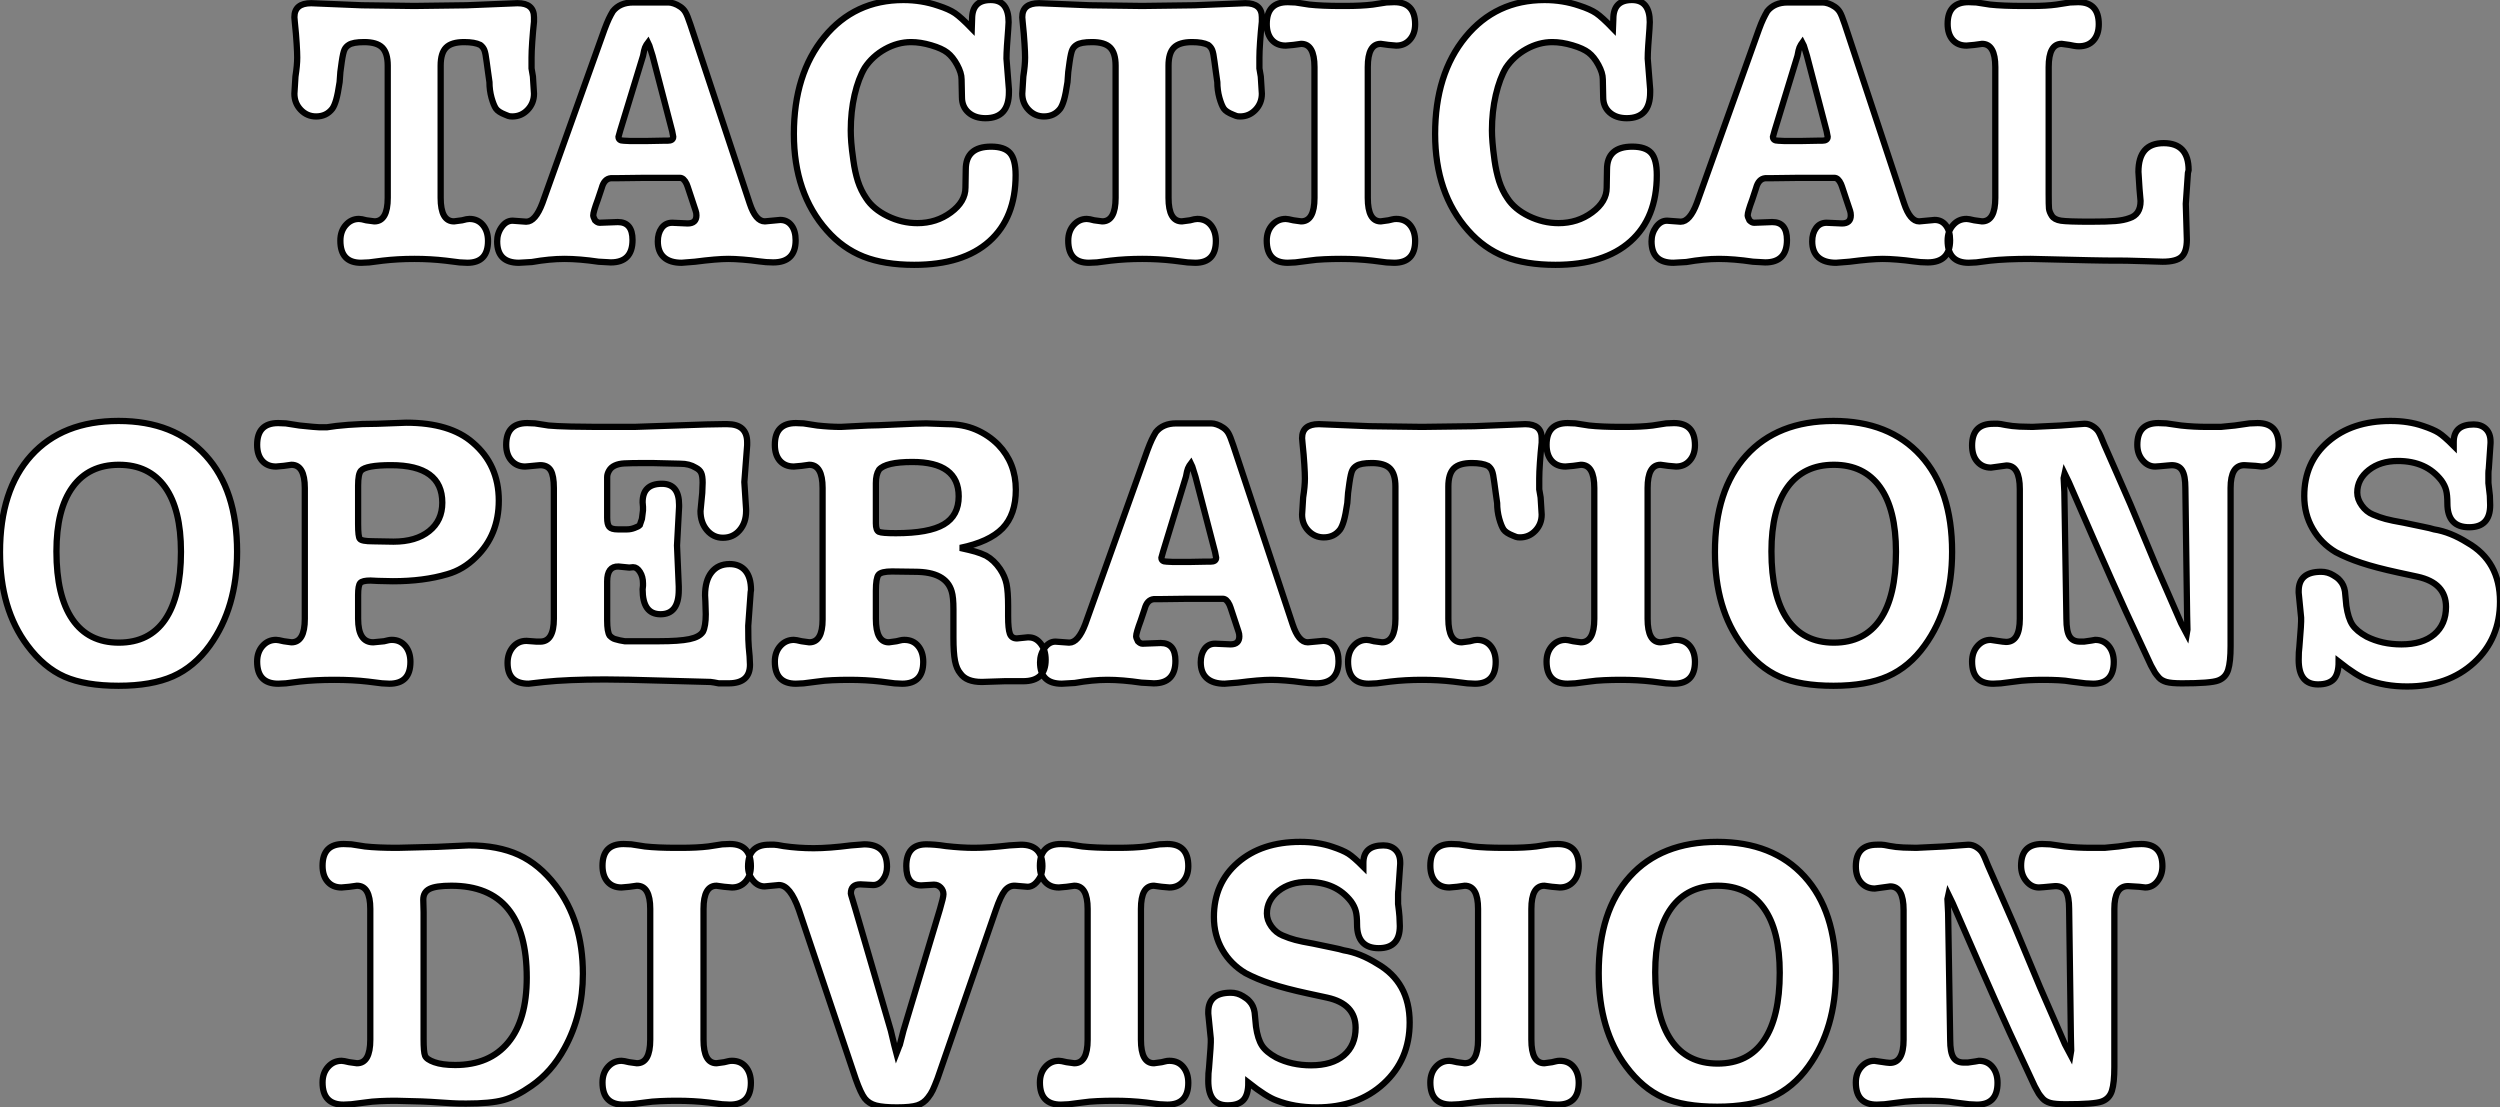
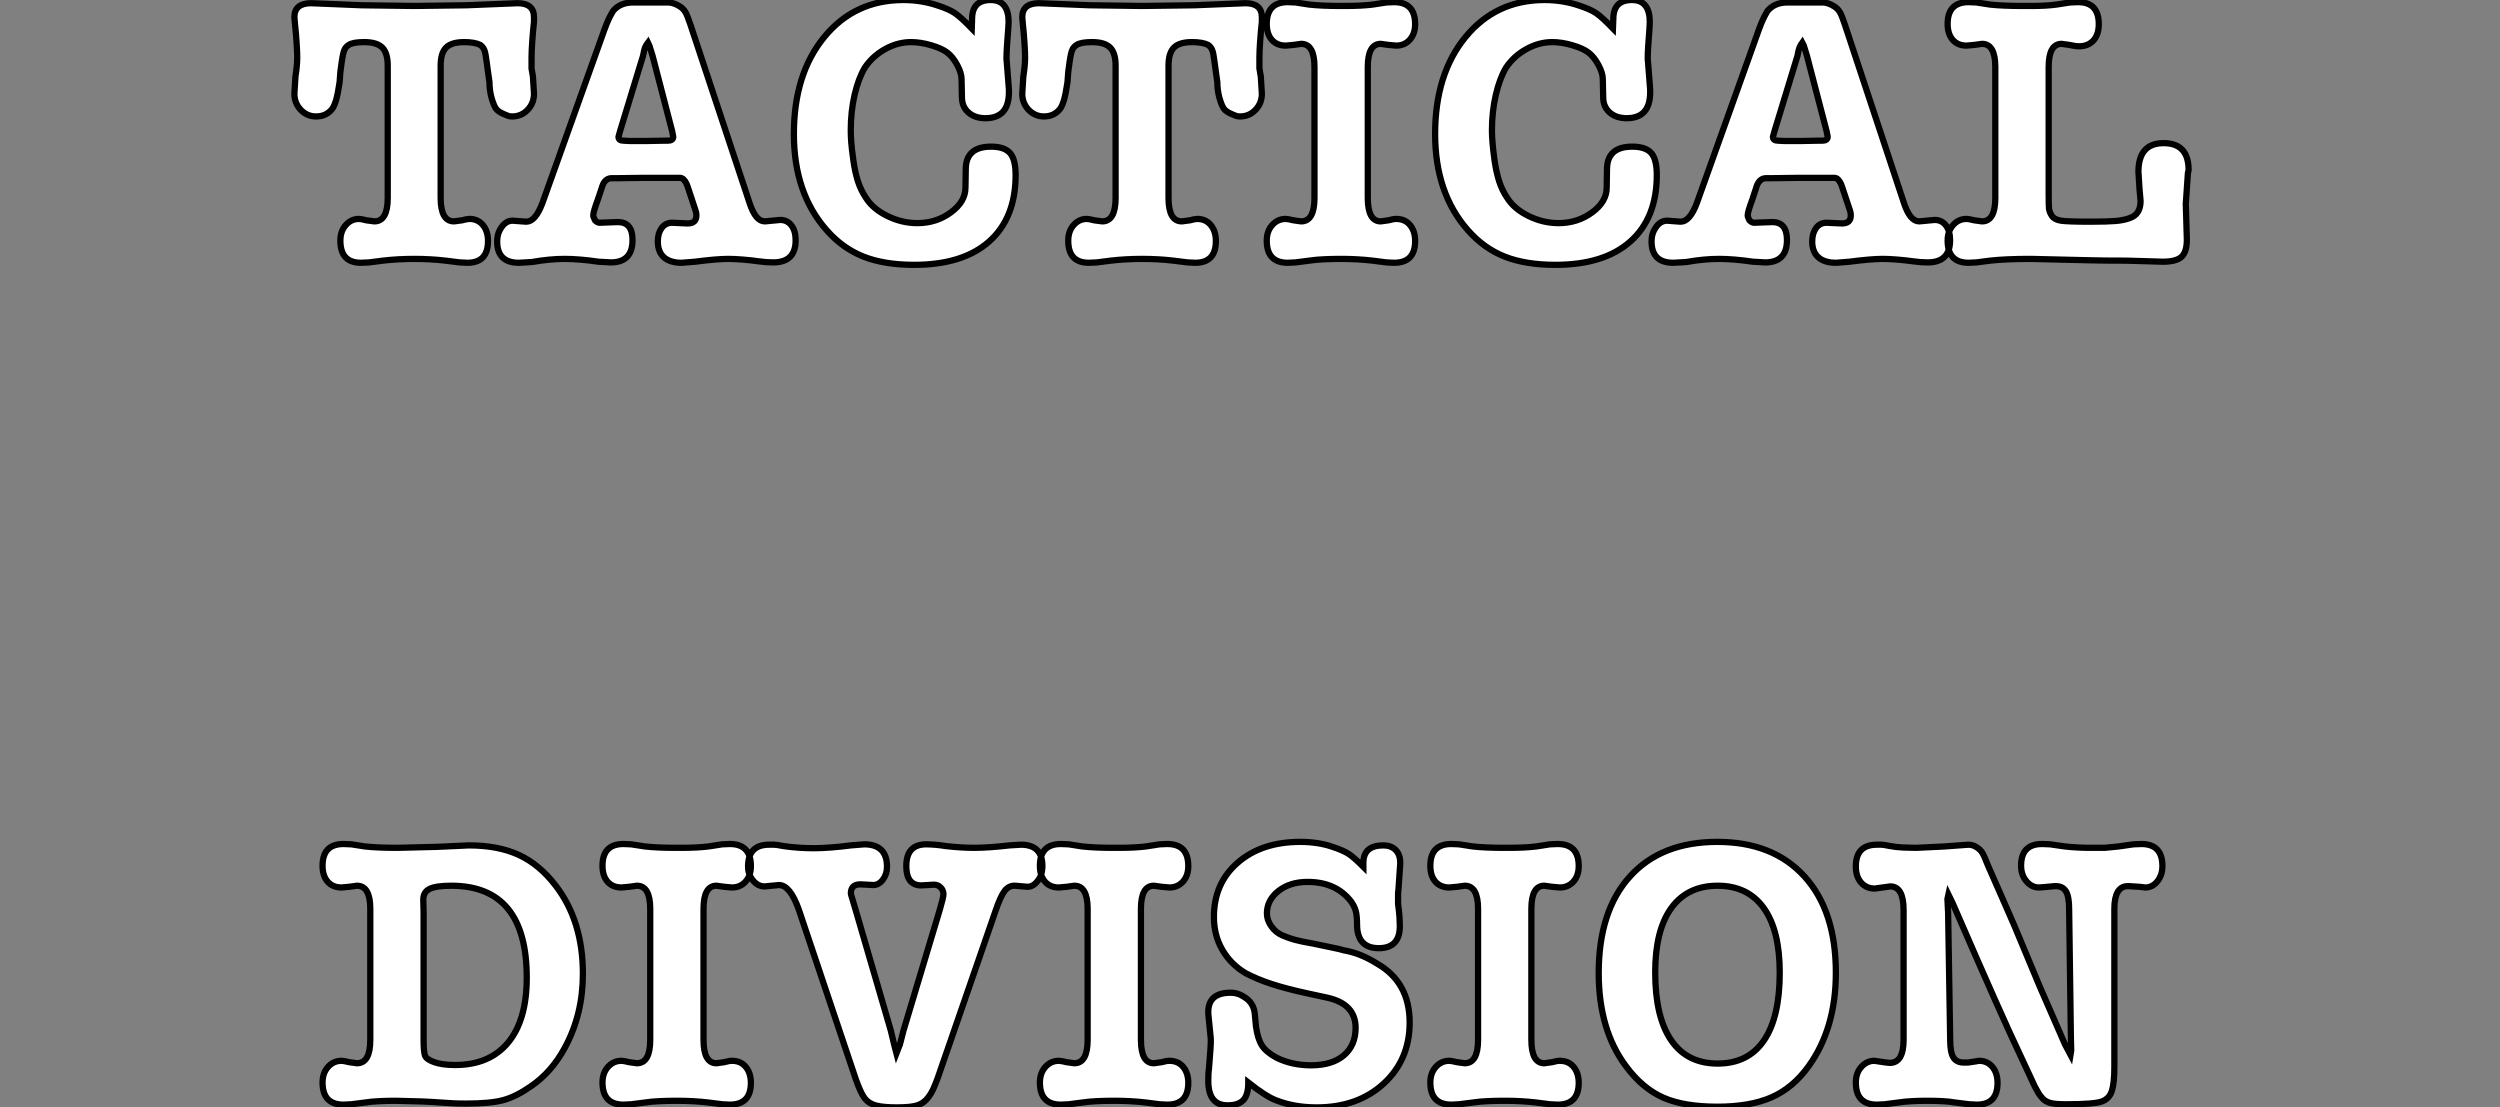
<svg xmlns="http://www.w3.org/2000/svg" viewBox="2.002 7.185 399.11 176.79">
  <rect x="2.002" y="7.185" width="399.11" height="176.79" fill="#808080" stroke="none" />
  <path d="M31.14-28.22L30.91-29.85L30.69-31.47Q30.52-32.87 30.32-33.35Q30.13-33.82 29.68-34.16L29.68-34.16Q28.78-34.61 27.10-34.61L27.10-34.61Q25.09-34.61 24.22-33.74Q23.35-32.87 23.35-30.86L23.35-30.86L23.35-9.74Q23.35-5.99 25.48-5.99L25.48-5.99L26.77-6.16Q27.55-6.38 27.94-6.38L27.94-6.38Q29.29-6.38 30.10-5.40Q30.91-4.42 30.91-2.86L30.91-2.86Q30.91 0.62 27.61 0.62L27.61 0.62L26.38 0.56L24.14 0.28Q21.73 0 19.15 0L19.15 0Q16.52 0 14.11 0.28L14.11 0.28L11.93 0.56L10.64 0.62Q7.34 0.62 7.34-2.91L7.34-2.91Q7.34-4.42 8.20-5.40Q9.07-6.38 10.30-6.38L10.30-6.38Q10.70-6.38 11.48-6.16L11.48-6.16L12.77-5.99Q14.90-5.99 14.90-9.74L14.90-9.74L14.90-30.86Q14.90-32.87 14.03-33.74Q13.16-34.61 11.14-34.61L11.14-34.61Q9.35-34.61 8.68-34.16L8.68-34.16Q8.23-33.88 8.01-33.43Q7.78-32.98 7.56-31.47L7.56-31.47L7.34-29.85L7.22-28.22Q6.94-26.32 6.66-25.37Q6.38-24.42 6.05-23.97L6.05-23.97Q5.10-22.74 3.47-22.74L3.47-22.74Q2.02-22.74 1.01-23.80Q0-24.86 0-26.38L0-26.38L0.17-29.12Q0.45-30.91 0.45-32.14L0.45-32.14Q0.45-32.93 0.36-34.36Q0.28-35.78 0.06-37.86L0.06-37.86L0-38.58Q0-40.82 2.69-40.82L2.69-40.82L10.75-40.49L19.15-40.38L27.50-40.49L35.62-40.82Q38.25-40.82 38.25-38.58L38.25-38.58L38.25-37.86Q38.08-36.29 37.97-34.69Q37.86-33.10 37.86-32.14L37.86-32.14Q37.86-31.25 37.86-30.41L37.86-30.41Q38.02-29.51 38.08-29.12L38.08-29.12L38.25-26.38Q38.25-24.86 37.24-23.80Q36.23-22.74 34.78-22.74L34.78-22.74Q34.38-22.74 34.16-22.82Q33.94-22.90 33.66-23.02L33.66-23.02Q32.54-23.46 32.17-24.00Q31.81-24.53 31.47-25.73Q31.14-26.94 31.14-28.22L31.14-28.22ZM56-12.94L51.30-12.88L50.51-12.88Q49.45-12.77 49.06-11.31L49.06-11.31L48.44-9.46Q47.71-7.50 47.71-6.94L47.71-6.94Q47.71-6.72 47.99-6.16L47.99-6.16Q48.38-5.77 48.72-5.77L48.72-5.77L51.63-5.88Q53.98-5.88 53.98-3.02L53.98-3.02Q53.98 0.56 50.51 0.56L50.51 0.56L48.55 0.45Q45.47 0 43.12 0L43.12 0Q40.77 0 37.91 0.50L37.91 0.50L35.84 0.62Q32.37 0.62 32.37-2.80L32.37-2.80Q32.37-4.09 33.10-5.10Q33.82-6.10 34.83-6.10L34.83-6.10L37.02-5.94Q38.47-5.94 39.59-8.90L39.59-8.90L49.50-36.62Q49.90-37.69 50.20-38.33Q50.51-38.98 50.85-39.54L50.85-39.54Q51.97-40.94 54.10-40.94L54.10-40.94L56.73-40.94L59.70-40.94Q60.09-40.94 60.59-40.77Q61.10-40.60 61.60-40.26Q62.10-39.93 62.41-39.42Q62.72-38.92 63.22-37.41L63.22-37.41L72.69-8.85Q73.64-5.99 75.10-5.99L75.10-5.99L77.56-6.22Q78.68-6.22 79.35-5.35Q80.02-4.48 80.02-2.97L80.02-2.97Q80.02 0.56 76.44 0.56L76.44 0.56Q75.32 0.56 74.14 0.39Q72.97 0.22 71.60 0.11Q70.22 0 69.27 0L69.27 0Q67.42 0 63.95 0.45L63.95 0.45L61.82 0.62Q59.98 0.62 59.00-0.25Q58.02-1.12 58.02-2.80L58.02-2.80Q58.02-4.09 58.63-4.93Q59.25-5.77 60.31-5.77L60.31-5.77L62.78-5.66Q64.18-5.66 64.18-6.94L64.18-6.94Q64.18-7.34 64.06-7.67Q63.95-8.01 63.45-9.52L63.45-9.52L62.78-11.54L62.61-11.98Q62.16-12.94 61.54-12.94L61.54-12.94L60.82-12.94L56-12.94ZM52.58-18.87L52.58-18.87L53.59-18.82L56.17-18.82L58.80-18.87L59.58-18.87Q60.48-18.87 60.48-19.49L60.48-19.49L60.31-20.38L57.18-32.42L56.95-33.15Q56.78-33.77 56.67-34.05Q56.56-34.33 56.45-34.55L56.45-34.55Q56.28-34.33 56.22-34.22L56.22-34.22Q55.94-33.77 55.83-33.26L55.83-33.26L55.66-32.42L52.02-20.50L51.74-19.49Q51.74-18.87 52.58-18.87ZM108.14-36.79L108.14-36.79L108.19-38.30Q108.19-41.33 111.16-41.33L111.16-41.33Q114.02-41.33 114.02-37.80L114.02-37.80L113.96-36.74Q113.85-35.28 113.76-34.02Q113.68-32.76 113.68-31.98L113.68-31.98L114.07-27.05L114.07-26.60Q114.07-22.46 110.32-22.46L110.32-22.46Q108.64-22.46 107.60-23.38Q106.57-24.30 106.57-25.82L106.57-25.82L106.51-28.67Q106.51-29.68 105.81-30.97Q105.11-32.26 104.24-32.93Q103.38-33.60 101.67-34.10Q99.96-34.61 98.45-34.61L98.45-34.61Q96.32-34.61 94.30-33.49Q92.29-32.37 91.06-30.52L91.06-30.52Q90.05-28.84 89.43-26.18Q88.82-23.52 88.82-20.50L88.82-20.50Q88.82-19.66 88.90-18.59Q88.98-17.53 89.24-15.71Q89.49-13.89 89.96-12.40Q90.44-10.92 91.28-9.69L91.28-9.69Q92.40-7.95 94.70-6.83Q96.99-5.71 99.46-5.71L99.46-5.71Q102.48-5.71 104.80-7.42Q107.13-9.13 107.13-11.37L107.13-11.37L107.18-14.28Q107.18-17.92 111.22-17.92L111.22-17.92Q113.34-17.92 114.24-16.91Q115.14-15.90 115.14-13.38L115.14-13.38Q115.14-6.55 110.94-2.80Q106.74 0.95 98.95 0.95L98.95 0.95Q94.19 0.95 90.86-0.36Q87.53-1.68 85.01-4.54L85.01-4.54Q79.74-10.47 79.74-19.94L79.74-19.94Q79.74-29.51 84.59-35.42Q89.43-41.33 97.22-41.33L97.22-41.33Q100.13-41.33 102.76-40.43L102.76-40.43Q104.50-39.87 105.45-39.23Q106.40-38.58 108.14-36.79ZM147.34-28.22L147.11-29.85L146.89-31.47Q146.72-32.87 146.52-33.35Q146.33-33.82 145.88-34.16L145.88-34.16Q144.98-34.61 143.30-34.61L143.30-34.61Q141.29-34.61 140.42-33.74Q139.55-32.87 139.55-30.86L139.55-30.86L139.55-9.74Q139.55-5.99 141.68-5.99L141.68-5.99L142.97-6.16Q143.75-6.38 144.14-6.38L144.14-6.38Q145.49-6.38 146.30-5.40Q147.11-4.42 147.11-2.86L147.11-2.86Q147.11 0.62 143.81 0.62L143.81 0.62L142.58 0.56L140.34 0.28Q137.93 0 135.35 0L135.35 0Q132.72 0 130.31 0.28L130.31 0.28L128.13 0.56L126.84 0.62Q123.54 0.62 123.54-2.91L123.54-2.91Q123.54-4.42 124.40-5.40Q125.27-6.38 126.50-6.38L126.50-6.38Q126.90-6.38 127.68-6.16L127.68-6.16L128.97-5.99Q131.10-5.99 131.10-9.74L131.10-9.74L131.10-30.86Q131.10-32.87 130.23-33.74Q129.36-34.61 127.34-34.61L127.34-34.61Q125.55-34.61 124.88-34.16L124.88-34.16Q124.43-33.88 124.21-33.43Q123.98-32.98 123.76-31.47L123.76-31.47L123.54-29.85L123.42-28.22Q123.14-26.32 122.86-25.37Q122.58-24.42 122.25-23.97L122.25-23.97Q121.30-22.74 119.67-22.74L119.67-22.74Q118.22-22.74 117.21-23.80Q116.20-24.86 116.20-26.38L116.20-26.38L116.37-29.12Q116.65-30.91 116.65-32.14L116.65-32.14Q116.65-32.93 116.56-34.36Q116.48-35.78 116.26-37.86L116.26-37.86L116.20-38.58Q116.20-40.82 118.89-40.82L118.89-40.82L126.95-40.49L135.35-40.38L143.70-40.49L151.82-40.82Q154.45-40.82 154.45-38.58L154.45-38.58L154.45-37.86Q154.28-36.29 154.17-34.69Q154.06-33.10 154.06-32.14L154.06-32.14Q154.06-31.25 154.06-30.41L154.06-30.41Q154.22-29.51 154.28-29.12L154.28-29.12L154.45-26.38Q154.45-24.86 153.44-23.80Q152.43-22.74 150.98-22.74L150.98-22.74Q150.58-22.74 150.36-22.82Q150.14-22.90 149.86-23.02L149.86-23.02Q148.74-23.46 148.37-24.00Q148.01-24.53 147.67-25.73Q147.34-26.94 147.34-28.22L147.34-28.22ZM162.01 0.28L159.82 0.56L158.59 0.62Q155.23 0.62 155.23-2.91L155.23-2.91Q155.23-4.42 156.10-5.40Q156.97-6.38 158.26-6.38L158.26-6.38Q158.59-6.38 159.49-6.16L159.49-6.16L160.72-5.99Q162.85-5.99 162.85-9.74L162.85-9.74L162.85-30.63Q162.85-34.33 160.72-34.33L160.72-34.33L159.49-34.16L158.26-34.05Q156.86-34.05 156.04-34.97Q155.23-35.90 155.23-37.52L155.23-37.52Q155.23-40.99 158.59-40.99L158.59-40.99L159.82-40.94L162.01-40.60Q164.02-40.38 167.05-40.38L167.05-40.38L167.72-40.38Q170.35-40.38 172.14-40.60L172.14-40.60L174.33-40.94L175.56-40.99Q178.92-40.99 178.92-37.46L178.92-37.46Q178.92-35.95 178.08-35Q177.24-34.05 175.90-34.05L175.90-34.05L174.66-34.16L173.43-34.33Q171.36-34.33 171.36-30.63L171.36-30.63L171.36-9.74Q171.36-5.99 173.43-5.99L173.43-5.99L174.66-6.16Q174.94-6.22 175.25-6.30Q175.56-6.38 175.90-6.38L175.90-6.38Q177.30-6.38 178.11-5.40Q178.92-4.42 178.92-2.86L178.92-2.86Q178.92 0.62 175.56 0.62L175.56 0.62L174.33 0.56L172.14 0.28Q169.74 0 167.10 0L167.10 0Q165.70 0 164.42 0.06Q163.13 0.11 162.01 0.28L162.01 0.28ZM210.50-36.79L210.50-36.79L210.56-38.30Q210.56-41.33 213.53-41.33L213.53-41.33Q216.38-41.33 216.38-37.80L216.38-37.80L216.33-36.74Q216.22-35.28 216.13-34.02Q216.05-32.76 216.05-31.98L216.05-31.98L216.44-27.05L216.44-26.60Q216.44-22.46 212.69-22.46L212.69-22.46Q211.01-22.46 209.97-23.38Q208.94-24.30 208.94-25.82L208.94-25.82L208.88-28.67Q208.88-29.68 208.18-30.97Q207.48-32.26 206.61-32.93Q205.74-33.60 204.04-34.10Q202.33-34.61 200.82-34.61L200.82-34.61Q198.69-34.61 196.67-33.49Q194.66-32.37 193.42-30.52L193.42-30.52Q192.42-28.84 191.80-26.18Q191.18-23.52 191.18-20.50L191.18-20.50Q191.18-19.66 191.27-18.59Q191.35-17.53 191.60-15.71Q191.86-13.89 192.33-12.40Q192.81-10.92 193.65-9.69L193.65-9.69Q194.77-7.95 197.06-6.83Q199.36-5.71 201.82-5.71L201.82-5.71Q204.85-5.71 207.17-7.42Q209.50-9.13 209.50-11.37L209.50-11.37L209.55-14.28Q209.55-17.92 213.58-17.92L213.58-17.92Q215.71-17.92 216.61-16.91Q217.50-15.90 217.50-13.38L217.50-13.38Q217.50-6.55 213.30-2.80Q209.10 0.95 201.32 0.95L201.32 0.95Q196.56 0.95 193.23-0.36Q189.90-1.68 187.38-4.54L187.38-4.54Q182.11-10.47 182.11-19.94L182.11-19.94Q182.11-29.51 186.96-35.42Q191.80-41.33 199.58-41.33L199.58-41.33Q202.50-41.33 205.13-40.43L205.13-40.43Q206.86-39.87 207.82-39.23Q208.77-38.58 210.50-36.79ZM240.30-12.94L235.59-12.88L234.81-12.88Q233.74-12.77 233.35-11.31L233.35-11.31L232.74-9.46Q232.01-7.50 232.01-6.94L232.01-6.94Q232.01-6.72 232.29-6.16L232.29-6.16Q232.68-5.77 233.02-5.77L233.02-5.77L235.93-5.88Q238.28-5.88 238.28-3.02L238.28-3.02Q238.28 0.56 234.81 0.56L234.81 0.56L232.85 0.45Q229.77 0 227.42 0L227.42 0Q225.06 0 222.21 0.50L222.21 0.50L220.14 0.62Q216.66 0.62 216.66-2.80L216.66-2.80Q216.66-4.09 217.39-5.10Q218.12-6.10 219.13-6.10L219.13-6.10L221.31-5.94Q222.77-5.94 223.89-8.90L223.89-8.90L233.80-36.62Q234.19-37.69 234.50-38.33Q234.81-38.98 235.14-39.54L235.14-39.54Q236.26-40.94 238.39-40.94L238.39-40.94L241.02-40.94L243.99-40.94Q244.38-40.94 244.89-40.77Q245.39-40.60 245.90-40.26Q246.40-39.93 246.71-39.42Q247.02-38.92 247.52-37.41L247.52-37.41L256.98-8.85Q257.94-5.99 259.39-5.99L259.39-5.99L261.86-6.22Q262.98-6.22 263.65-5.35Q264.32-4.48 264.32-2.97L264.32-2.97Q264.32 0.56 260.74 0.56L260.74 0.56Q259.62 0.56 258.44 0.39Q257.26 0.22 255.89 0.11Q254.52 0 253.57 0L253.57 0Q251.72 0 248.25 0.45L248.25 0.45L246.12 0.62Q244.27 0.62 243.29-0.25Q242.31-1.12 242.31-2.80L242.31-2.80Q242.31-4.09 242.93-4.93Q243.54-5.77 244.61-5.77L244.61-5.77L247.07-5.66Q248.47-5.66 248.47-6.94L248.47-6.94Q248.47-7.34 248.36-7.67Q248.25-8.01 247.74-9.52L247.74-9.52L247.07-11.54L246.90-11.98Q246.46-12.94 245.84-12.94L245.84-12.94L245.11-12.94L240.30-12.94ZM236.88-18.87L236.88-18.87L237.89-18.82L240.46-18.82L243.10-18.87L243.88-18.87Q244.78-18.87 244.78-19.49L244.78-19.49L244.61-20.38L241.47-32.42L241.25-33.15Q241.08-33.77 240.97-34.05Q240.86-34.33 240.74-34.55L240.74-34.55Q240.58-34.33 240.52-34.22L240.52-34.22Q240.24-33.77 240.13-33.26L240.13-33.26L239.96-32.42L236.32-20.50L236.04-19.49Q236.04-18.87 236.88-18.87ZM302.29-13.72L301.95-8.79L302.12-3.08Q302.12-1.12 301.28-0.34Q300.44 0.45 298.26 0.45L298.26 0.45Q297.53 0.45 295.34 0.36Q293.16 0.28 292.43 0.28L292.43 0.28Q288.79 0.28 286.55 0.22L286.55 0.22Q277.70 0 277.20 0L277.20 0Q273.22 0 270.70 0.28L270.70 0.28L268.52 0.56L267.29 0.62Q263.93 0.62 263.93-2.91L263.93-2.91Q263.93-4.42 264.80-5.40Q265.66-6.38 266.95-6.38L266.95-6.38Q267.29-6.38 268.18-6.16L268.18-6.16L269.42-5.99Q271.54-5.99 271.54-9.74L271.54-9.74L271.54-30.63Q271.54-34.33 269.42-34.33L269.42-34.33L268.18-34.16L266.95-34.05Q265.55-34.05 264.74-34.97Q263.93-35.90 263.93-37.52L263.93-37.52Q263.93-40.99 267.29-40.99L267.29-40.99L268.52-40.94L270.70-40.60Q272.72-40.38 276.02-40.38L276.02-40.38L276.75-40.38L277.37-40.38Q279.72-40.38 281.29-40.60L281.29-40.60L283.47-40.94L284.76-40.99Q288.06-40.99 288.06-37.46L288.06-37.46Q288.06-35.84 287.22-34.89Q286.38-33.94 284.87-33.94L284.87-33.94Q284.54-33.94 284.09-34.02Q283.64-34.10 283.36-34.16L283.36-34.16L282.13-34.33Q280.06-34.33 280.06-30.63L280.06-30.63L280.06-10.36Q280.06-8.57 280.11-8.04Q280.17-7.50 280.56-6.89Q280.95-6.27 282.02-6.10Q283.08-5.94 286.72-5.94L286.72-5.94Q289.41-5.94 290.72-6.05Q292.04-6.16 292.94-6.50L292.94-6.50Q294.73-7.06 294.73-9.24L294.73-9.24L294.56-11.20L294.39-13.89Q294.39-18.48 298.42-18.48L298.42-18.48Q302.40-18.48 302.40-14.17L302.40-14.17L302.29-13.72Z" fill="white" stroke="black" transform="translate(49 0) scale(1 1) translate(0 48.516)" />
-   <path d="M2.41-20.38L2.41-20.38Q2.41-30.30 7.39-35.81Q12.38-41.33 21.34-41.33L21.34-41.33Q30.24-41.33 35.25-35.81Q40.26-30.30 40.26-20.44L40.26-20.44Q40.26-11.54 35.90-5.49L35.90-5.49Q33.43-2.07 30.02-0.56Q26.60 0.95 21.34 0.95L21.34 0.95Q16.02 0.95 12.71-0.50Q9.41-1.96 6.78-5.49L6.78-5.49Q2.41-11.31 2.41-20.38ZM21.39-34.33L21.39-34.33Q16.58-34.33 14-30.77Q11.42-27.22 11.42-20.50L11.42-20.50Q11.42-13.38 13.97-9.66Q16.52-5.94 21.39-5.94L21.39-5.94Q26.26-5.94 28.78-9.63Q31.30-13.33 31.30-20.44L31.30-20.44Q31.30-27.22 28.76-30.77Q26.21-34.33 21.39-34.33ZM50.23 0.28L48.05 0.56L46.82 0.62Q43.46 0.62 43.46-2.91L43.46-2.91Q43.46-4.42 44.32-5.40Q45.19-6.38 46.48-6.38L46.48-6.38Q46.82-6.38 47.71-6.16L47.71-6.16L48.94-5.99Q51.07-5.99 51.07-9.74L51.07-9.74L51.07-30.63Q51.07-34.33 48.94-34.33L48.94-34.33L47.71-34.16L46.48-34.05Q45.08-34.05 44.27-34.97Q43.46-35.90 43.46-37.52L43.46-37.52Q43.46-40.99 46.82-40.99L46.82-40.99L48.05-40.94L50.23-40.60Q52.92-40.32 53.37-40.32Q53.82-40.32 54.60-40.32L54.60-40.32Q55.89-40.54 58.04-40.71Q60.20-40.88 62.66-40.88L62.66-40.88L67.26-41.05Q74.26-41.05 77.90-37.86L77.90-37.86Q82.04-34.33 82.04-28.62L82.04-28.62Q82.04-23.13 78.40-19.60L78.40-19.60Q76.38-17.58 73.81-16.86L73.81-16.86Q70.06-15.74 65.13-15.74L65.13-15.74L62.78-15.79L61.54-15.85Q60.26-15.85 59.92-15.46Q59.58-15.06 59.58-13.55L59.58-13.55L59.58-9.74Q59.58-5.99 61.99-5.99L61.99-5.99L63.73-6.16Q64.01-6.22 64.32-6.30Q64.62-6.38 64.96-6.38L64.96-6.38Q66.30-6.38 67.12-5.40Q67.93-4.42 67.93-2.86L67.93-2.86Q67.93 0.62 64.57 0.62L64.57 0.62L63.39 0.56L61.15 0.28Q58.74 0 55.78 0L55.78 0Q52.75 0 50.23 0.28L50.23 0.28ZM59.86-22.51L59.86-22.51Q60.14-22.12 61.94-22.12L61.94-22.12L65.24-22.06Q68.82-22.06 70.92-23.74Q73.02-25.42 73.02-28.28L73.02-28.28Q73.02-34.27 64.85-34.27L64.85-34.27Q60.82-34.27 60.03-33.38L60.03-33.38Q59.58-32.87 59.58-31.02L59.58-31.02L59.58-24.86Q59.58-22.79 59.86-22.51ZM121.69-37.46L121.24-31.58L121.52-27.22L121.52-26.94Q121.52-25.09 120.48-23.88Q119.45-22.68 117.82-22.68L117.82-22.68Q116.31-22.68 115.28-23.88Q114.24-25.09 114.24-26.94L114.24-26.94L114.52-29.85L114.58-31.47Q114.58-32.54 114.35-33.04Q114.13-33.54 113.46-33.88L113.46-33.88Q112.45-34.50 111.05-34.50L111.05-34.50L106.46-34.61L105.90-34.61Q102.93-34.61 102.06-34.55Q101.19-34.50 100.58-34.22Q99.96-33.94 99.65-33.40Q99.34-32.87 99.34-32.37L99.34-32.37L99.34-31.19L99.34-25.87Q99.34-24.81 99.68-24.42Q100.02-24.02 101.02-24.02L101.02-24.02L102.54-24.02Q103.10-24.02 103.71-24.25Q104.33-24.47 104.55-24.70L104.55-24.70L104.89-25.70L105.06-27.05L105.06-27.61L105-28.34Q105-31.30 108.08-31.30L108.08-31.30Q110.82-31.30 110.82-27.94L110.82-27.94L110.82-27.61L110.49-21.45L110.77-14.90L110.77-14.34Q110.77-10.47 107.86-10.47L107.86-10.47Q105-10.47 105-14.45L105-14.45L105.06-15.01L105.06-15.40Q105.06-16.46 104.58-17.22Q104.10-17.98 103.49-17.98L103.49-17.98L102.87-17.92L101.14-18.09Q99.34-18.14 99.34-15.74L99.34-15.74L99.34-9.46Q99.34-7.67 99.74-7.06L99.74-7.06Q100.18-6.61 100.60-6.50Q101.02-6.38 101.36-6.30Q101.70-6.22 102.14-6.16L102.14-6.16L107.58-6.16Q110.88-6.16 112.48-6.50Q114.07-6.83 114.63-7.67L114.63-7.67Q115.08-8.57 115.08-10.47L115.08-10.47L115.02-12.49L114.97-13.50Q114.97-15.85 116.00-17.16Q117.04-18.48 118.89-18.48L118.89-18.48Q120.51-18.48 121.41-17.42Q122.30-16.35 122.30-14.34L122.30-14.34L122.25-14L121.86-8.62Q121.86-7.50 121.88-6.44Q121.91-5.38 122.08-3.75L122.08-3.75L122.14-2.41Q122.14 0.56 118.72 0.56L118.72 0.56Q117.94 0.56 117.15 0.56L117.15 0.56Q116.31 0.39 115.86 0.34L115.86 0.34Q115.08 0.34 108.53 0.14Q101.98-0.06 99.01-0.06L99.01-0.06Q93.02-0.06 89.26 0.34L89.26 0.34L86.80 0.62Q83.44 0.62 83.44-2.69L83.44-2.69Q83.44-4.20 84.28-5.21Q85.12-6.22 86.46-6.22L86.46-6.22L88.09-6.10L88.65-6.10Q90.83-6.10 90.83-9.74L90.83-9.74L90.83-30.63Q90.83-32.59 90.33-33.43Q89.82-34.27 88.65-34.27L88.65-34.27L88.09-34.22L86.86-34.10L86.24-34.05Q84.90-34.05 84.06-35Q83.22-35.95 83.22-37.52L83.22-37.52Q83.22-40.99 86.58-40.99L86.58-40.99L87.81-40.94L89.99-40.60Q91.11-40.49 93.55-40.43Q95.98-40.38 97.66-40.38L97.66-40.38L103.66-40.38L115.14-40.77L117.94-40.82L118.50-40.82Q121.69-40.82 121.69-37.91L121.69-37.91L121.69-37.46ZM155.68-21.06L155.68-21.06Q157.25-20.72 158.12-20.47Q158.98-20.22 159.82-19.82L159.82-19.82Q161.11-19.10 162.06-17.70L162.06-17.70Q162.85-16.52 163.10-15.29Q163.35-14.06 163.35-11.76L163.35-11.76L163.35-10.42L163.35-10.14Q163.35-8.12 163.63-7.36Q163.91-6.61 164.75-6.61L164.75-6.61L166.43-6.78L166.66-6.78Q167.78-6.78 168.56-5.77Q169.34-4.76 169.34-3.19L169.34-3.19Q169.34 0.22 165.76 0.22L165.76 0.22L164.98 0.22L162.79 0.22L159.15 0.34Q156.69 0.34 155.74-1.01L155.74-1.01Q155.12-1.74 154.87-3.02Q154.62-4.31 154.62-6.72L154.62-6.72L154.62-7.22L154.62-9.58L154.62-11.26Q154.62-13.22 154.34-14.11L154.34-14.11Q153.44-17.25 148.46-17.25L148.46-17.25L144.82-17.30Q143.08-17.30 142.66-16.77Q142.24-16.24 142.24-14.22L142.24-14.22L142.24-9.74Q142.24-5.99 144.31-5.99L144.31-5.99L145.54-6.16Q145.82-6.22 146.13-6.30Q146.44-6.38 146.78-6.38L146.78-6.38Q148.18-6.38 148.99-5.40Q149.80-4.42 149.80-2.86L149.80-2.86Q149.80 0.62 146.44 0.62L146.44 0.62L145.21 0.56L143.02 0.28Q140.62 0 137.98 0L137.98 0Q136.58 0 135.30 0.06Q134.01 0.11 132.89 0.28L132.89 0.28L130.70 0.56L129.47 0.62Q126.11 0.62 126.11-2.91L126.11-2.91Q126.11-4.42 126.98-5.40Q127.85-6.38 129.14-6.38L129.14-6.38Q129.47-6.38 130.37-6.16L130.37-6.16L131.60-5.99Q133.73-5.99 133.73-9.63L133.73-9.63L133.73-30.63Q133.73-34.33 131.60-34.33L131.60-34.33L130.37-34.16L129.14-34.05Q127.74-34.05 126.92-34.97Q126.11-35.90 126.11-37.52L126.11-37.52Q126.11-40.99 129.47-40.99L129.47-40.99L130.70-40.94L132.89-40.60Q134.90-40.38 136.64-40.38L136.64-40.38L140.95-40.60Q142.07-40.60 145.54-40.77Q149.02-40.94 150.30-40.94L150.30-40.94L153.66-40.82Q156.13-40.82 158.17-39.96Q160.22-39.09 161.78-37.52L161.78-37.52Q164.58-34.61 164.58-30.35L164.58-30.35Q164.58-26.38 162.46-24.19Q160.33-22.01 155.68-21.06ZM142.74-33.54L142.74-33.54Q142.24-32.76 142.24-31.42L142.24-31.42L142.24-24.98Q142.24-23.86 142.72-23.63Q143.19-23.41 145.43-23.41L145.43-23.41Q150.70-23.41 153.08-24.81Q155.46-26.21 155.46-29.29L155.46-29.29Q155.46-34.78 148.06-34.78L148.06-34.78Q143.81-34.78 142.74-33.54ZM192.08-12.94L187.38-12.88L186.59-12.88Q185.53-12.77 185.14-11.31L185.14-11.31L184.52-9.46Q183.79-7.50 183.79-6.94L183.79-6.94Q183.79-6.72 184.07-6.16L184.07-6.16Q184.46-5.77 184.80-5.77L184.80-5.77L187.71-5.88Q190.06-5.88 190.06-3.02L190.06-3.02Q190.06 0.56 186.59 0.56L186.59 0.56L184.63 0.45Q181.55 0 179.20 0L179.20 0Q176.85 0 173.99 0.50L173.99 0.50L171.92 0.62Q168.45 0.62 168.45-2.80L168.45-2.80Q168.45-4.09 169.18-5.10Q169.90-6.10 170.91-6.10L170.91-6.10L173.10-5.94Q174.55-5.94 175.67-8.90L175.67-8.90L185.58-36.62Q185.98-37.69 186.28-38.33Q186.59-38.98 186.93-39.54L186.93-39.54Q188.05-40.94 190.18-40.94L190.18-40.94L192.81-40.94L195.78-40.94Q196.17-40.94 196.67-40.77Q197.18-40.60 197.68-40.26Q198.18-39.93 198.49-39.42Q198.80-38.92 199.30-37.41L199.30-37.41L208.77-8.85Q209.72-5.99 211.18-5.99L211.18-5.99L213.64-6.22Q214.76-6.22 215.43-5.35Q216.10-4.48 216.10-2.97L216.10-2.97Q216.10 0.56 212.52 0.56L212.52 0.56Q211.40 0.56 210.22 0.39Q209.05 0.22 207.68 0.11Q206.30 0 205.35 0L205.35 0Q203.50 0 200.03 0.45L200.03 0.45L197.90 0.62Q196.06 0.62 195.08-0.25Q194.10-1.12 194.10-2.80L194.10-2.80Q194.10-4.09 194.71-4.93Q195.33-5.77 196.39-5.77L196.39-5.77L198.86-5.66Q200.26-5.66 200.26-6.94L200.26-6.94Q200.26-7.34 200.14-7.67Q200.03-8.01 199.53-9.52L199.53-9.52L198.86-11.54L198.69-11.98Q198.24-12.94 197.62-12.94L197.62-12.94L196.90-12.94L192.08-12.94ZM188.66-18.87L188.66-18.87L189.67-18.82L192.25-18.82L194.88-18.87L195.66-18.87Q196.56-18.87 196.56-19.49L196.56-19.49L196.39-20.38L193.26-32.42L193.03-33.15Q192.86-33.77 192.75-34.05Q192.64-34.33 192.53-34.55L192.53-34.55Q192.36-34.33 192.30-34.22L192.30-34.22Q192.02-33.77 191.91-33.26L191.91-33.26L191.74-32.42L188.10-20.50L187.82-19.49Q187.82-18.87 188.66-18.87ZM241.42-28.22L241.19-29.85L240.97-31.47Q240.80-32.87 240.60-33.35Q240.41-33.82 239.96-34.16L239.96-34.16Q239.06-34.61 237.38-34.61L237.38-34.61Q235.37-34.61 234.50-33.74Q233.63-32.87 233.63-30.86L233.63-30.86L233.63-9.74Q233.63-5.99 235.76-5.99L235.76-5.99L237.05-6.16Q237.83-6.38 238.22-6.38L238.22-6.38Q239.57-6.38 240.38-5.40Q241.19-4.42 241.19-2.86L241.19-2.86Q241.19 0.62 237.89 0.62L237.89 0.62L236.66 0.56L234.42 0.28Q232.01 0 229.43 0L229.43 0Q226.80 0 224.39 0.28L224.39 0.28L222.21 0.56L220.92 0.62Q217.62 0.62 217.62-2.91L217.62-2.91Q217.62-4.42 218.48-5.40Q219.35-6.38 220.58-6.38L220.58-6.38Q220.98-6.38 221.76-6.16L221.76-6.16L223.05-5.99Q225.18-5.99 225.18-9.74L225.18-9.74L225.18-30.86Q225.18-32.87 224.31-33.74Q223.44-34.61 221.42-34.61L221.42-34.61Q219.63-34.61 218.96-34.16L218.96-34.16Q218.51-33.88 218.29-33.43Q218.06-32.98 217.84-31.47L217.84-31.47L217.62-29.85L217.50-28.22Q217.22-26.32 216.94-25.37Q216.66-24.42 216.33-23.97L216.33-23.97Q215.38-22.74 213.75-22.74L213.75-22.74Q212.30-22.74 211.29-23.80Q210.28-24.86 210.28-26.38L210.28-26.38L210.45-29.12Q210.73-30.91 210.73-32.14L210.73-32.14Q210.73-32.93 210.64-34.36Q210.56-35.78 210.34-37.86L210.34-37.86L210.28-38.58Q210.28-40.82 212.97-40.82L212.97-40.82L221.03-40.49L229.43-40.38L237.78-40.49L245.90-40.82Q248.53-40.82 248.53-38.58L248.53-38.58L248.53-37.86Q248.36-36.29 248.25-34.69Q248.14-33.10 248.14-32.14L248.14-32.14Q248.14-31.25 248.14-30.41L248.14-30.41Q248.30-29.51 248.36-29.12L248.36-29.12L248.53-26.38Q248.53-24.86 247.52-23.80Q246.51-22.74 245.06-22.74L245.06-22.74Q244.66-22.74 244.44-22.82Q244.22-22.90 243.94-23.02L243.94-23.02Q242.82-23.46 242.45-24.00Q242.09-24.53 241.75-25.73Q241.42-26.94 241.42-28.22L241.42-28.22ZM256.09 0.28L253.90 0.56L252.67 0.62Q249.31 0.62 249.31-2.91L249.31-2.91Q249.31-4.42 250.18-5.40Q251.05-6.38 252.34-6.38L252.34-6.38Q252.67-6.38 253.57-6.16L253.57-6.16L254.80-5.99Q256.93-5.99 256.93-9.74L256.93-9.74L256.93-30.63Q256.93-34.33 254.80-34.33L254.80-34.33L253.57-34.16L252.34-34.05Q250.94-34.05 250.12-34.97Q249.31-35.90 249.31-37.52L249.31-37.52Q249.31-40.99 252.67-40.99L252.67-40.99L253.90-40.94L256.09-40.60Q258.10-40.38 261.13-40.38L261.13-40.38L261.80-40.38Q264.43-40.38 266.22-40.60L266.22-40.60L268.41-40.94L269.64-40.99Q273-40.99 273-37.46L273-37.46Q273-35.95 272.16-35Q271.32-34.05 269.98-34.05L269.98-34.05L268.74-34.16L267.51-34.33Q265.44-34.33 265.44-30.63L265.44-30.63L265.44-9.74Q265.44-5.99 267.51-5.99L267.51-5.99L268.74-6.16Q269.02-6.22 269.33-6.30Q269.64-6.38 269.98-6.38L269.98-6.38Q271.38-6.38 272.19-5.40Q273-4.42 273-2.86L273-2.86Q273 0.62 269.64 0.62L269.64 0.62L268.41 0.56L266.22 0.28Q263.82 0 261.18 0L261.18 0Q259.78 0 258.50 0.06Q257.21 0.11 256.09 0.28L256.09 0.28ZM276.19-20.38L276.19-20.38Q276.19-30.30 281.18-35.81Q286.16-41.33 295.12-41.33L295.12-41.33Q304.02-41.33 309.04-35.81Q314.05-30.30 314.05-20.44L314.05-20.44Q314.05-11.54 309.68-5.49L309.68-5.49Q307.22-2.07 303.80-0.56Q300.38 0.95 295.12 0.95L295.12 0.95Q289.80 0.95 286.50-0.50Q283.19-1.96 280.56-5.49L280.56-5.49Q276.19-11.31 276.19-20.38ZM295.18-34.33L295.18-34.33Q290.36-34.33 287.78-30.77Q285.21-27.22 285.21-20.50L285.21-20.50Q285.21-13.38 287.76-9.66Q290.30-5.94 295.18-5.94L295.18-5.94Q300.05-5.94 302.57-9.63Q305.09-13.33 305.09-20.44L305.09-20.44Q305.09-27.22 302.54-30.77Q299.99-34.33 295.18-34.33ZM331.86-32.20L331.97-30.02L332.30-9.74Q332.30-7.73 332.81-6.92Q333.31-6.10 334.49-6.10L334.49-6.10L335.10-6.10L336.28-6.27L336.90-6.38Q338.24-6.38 339.05-5.40Q339.86-4.42 339.86-2.86L339.86-2.86Q339.86 0.62 336.56 0.62L336.56 0.62L335.33 0.56L333.09 0.28Q332.14 0.11 331.04 0.06Q329.95 0 328.55 0L328.55 0Q327.43 0 326.28 0.06Q325.14 0.11 324.02 0.28L324.02 0.28L321.83 0.56L320.60 0.62Q317.24 0.62 317.24-2.91L317.24-2.91Q317.24-4.42 318.11-5.40Q318.98-6.38 320.21-6.38L320.21-6.38L320.94-6.27L322.11-6.10L322.67-6.05Q324.86-6.05 324.86-9.74L324.86-9.74L324.86-30.46Q324.86-34.22 322.73-34.22L322.73-34.22L321.50-34.05L320.26-33.88Q318.92-33.88 318.08-34.83Q317.24-35.78 317.24-37.41L317.24-37.41Q317.24-40.88 320.60-40.88L320.60-40.88Q321.05-40.88 321.36-40.88Q321.66-40.88 322.62-40.68Q323.57-40.49 324.83-40.43Q326.09-40.38 326.87-40.38L326.87-40.38L331.41-40.60L334.38-40.82L335.22-40.88Q335.89-40.88 336.50-40.49Q337.12-40.10 337.43-39.59Q337.74-39.09 338.35-37.52L338.35-37.52L340.37-32.93L342.50-28.06L346.64-18.14L350.62-9.02L351.51-7.34L351.62-8.01L351.57-10.25L351.29-30.63Q351.29-32.59 350.78-33.43Q350.28-34.27 349.10-34.27L349.10-34.27L348.49-34.22L347.20-34.10L346.47-34.05Q345.30-34.05 344.46-35.06Q343.62-36.06 343.62-37.52L343.62-37.52Q343.62-40.99 346.98-40.99L346.98-40.99L348.26-40.94L350.62-40.60Q352.63-40.38 354.82-40.38L354.82-40.38Q355.88-40.38 356.94-40.38L356.94-40.38Q358.46-40.54 359.18-40.60L359.18-40.60L361.54-40.94L362.82-40.99Q366.18-40.99 366.18-37.46L366.18-37.46Q366.18-36.06 365.40-35.06Q364.62-34.05 363.44-34.05L363.44-34.05L362.49-34.16L360.70-34.27Q358.51-34.27 358.51-30.63L358.51-30.63L358.51-5.38Q358.51-2.86 358.12-1.60Q357.73-0.34 356.52 0.11Q355.32 0.56 350.73 0.56L350.73 0.56Q349.05 0.56 348.26 0.34Q347.48 0.11 347.06-0.36Q346.64-0.84 346.44-1.15Q346.25-1.46 345.80-2.30L345.80-2.30Q343.28-7.67 341.82-10.86L341.82-10.86Q339.70-15.51 336.73-22.29L336.73-22.29L332.70-31.53L332.02-32.93L331.86-32.20ZM394.13-37.35L394.13-37.35L394.13-37.97Q394.13-40.77 397.32-40.77L397.32-40.77Q398.55-40.77 399.28-40.04Q400.01-39.31 400.01-38.02L400.01-38.02L400.01-37.80L399.73-33.71Q399.67-33.38 399.67-32.98Q399.67-32.59 399.67-32.42L399.67-32.42Q399.67-31.92 399.67-31.42L399.67-31.42Q399.84-30.13 399.90-29.40L399.90-29.40L399.95-27.89Q399.95-24.36 396.59-24.36L396.59-24.36Q393.12-24.36 393.12-28.17L393.12-28.17Q393.12-29.51 392.92-30.27Q392.73-31.02 392.17-31.81L392.17-31.81Q389.76-34.94 385.22-34.94L385.22-34.94Q382.42-34.94 380.58-33.49Q378.73-32.03 378.73-29.90L378.73-29.90Q378.73-28.84 379.46-27.83Q380.18-26.82 381.25-26.38Q382.31-25.93 383.26-25.68Q384.22-25.42 386.12-25.09L386.12-25.09Q386.40-25.03 389.09-24.47L389.09-24.47Q390.49-24.19 390.99-24.02L390.99-24.02Q392.34-23.80 393.65-23.27Q394.97-22.74 396.31-21.90L396.31-21.90Q401.52-18.93 401.52-12.49L401.52-12.49Q401.52-6.55 397.38-2.74Q393.23 1.06 386.68 1.06L386.68 1.06Q383.10 1.06 380.24-0.06L380.24-0.06Q378.67-0.62 375.76-2.91L375.76-2.91Q375.76-0.95 374.98-0.11Q374.19 0.73 372.46 0.73L372.46 0.73Q369.38 0.73 369.38-3.19L369.38-3.19Q369.38-4.54 369.49-5.26L369.49-5.26Q369.82-9.13 369.77-9.91L369.77-9.91L369.38-13.89L369.38-14.17Q369.38-17.25 372.96-17.25L372.96-17.25Q374.02-17.25 374.92-16.69L374.92-16.69Q375.09-16.58 375.40-16.38Q375.70-16.18 375.98-15.85L375.98-15.85Q376.60-15.18 376.77-14.11L376.77-14.11L376.99-11.82Q377.27-9.86 377.94-8.82Q378.62-7.78 380.24-6.89L380.24-6.89Q382.70-5.66 385.78-5.66L385.78-5.66Q389.14-5.66 391.02-7.25Q392.90-8.85 392.90-11.65L392.90-11.65Q392.90-15.46 388.36-16.46L388.36-16.46L385.22-17.14Q381.64-17.92 379.37-18.68Q377.10-19.43 375.31-20.38L375.31-20.38Q372.96-21.78 371.62-24.11Q370.27-26.43 370.27-29.34L370.27-29.34Q370.27-34.72 374.08-38.02Q377.89-41.33 384.05-41.33L384.05-41.33Q386.90-41.33 389.20-40.54L389.20-40.54Q390.88-39.98 391.72-39.45Q392.56-38.92 394.13-37.35Z" fill="white" stroke="black" transform="translate(0 67.2) scale(1 1) translate(-0.408 48.516)" />
  <path d="M7.56 0.28L5.38 0.56L4.14 0.62Q0.78 0.62 0.78-2.91L0.78-2.91Q0.78-4.42 1.65-5.40Q2.52-6.38 3.81-6.38L3.81-6.38Q4.14-6.38 5.04-6.16L5.04-6.16L6.27-5.99Q8.40-5.99 8.40-9.74L8.40-9.74L8.40-30.63Q8.40-34.33 6.27-34.33L6.27-34.33L5.04-34.16L3.81-34.05Q2.41-34.05 1.60-34.97Q0.78-35.90 0.78-37.52L0.78-37.52Q0.78-40.99 4.14-40.99L4.14-40.99L5.38-40.94L7.56-40.60Q9.58-40.38 12.71-40.38L12.71-40.38L19.15-40.54L24.14-40.77Q28.78-40.77 32.09-39.26Q35.39-37.74 37.97-34.38L37.97-34.38Q42.34-28.73 42.34-20.27L42.34-20.27Q42.34-13.72 39.42-8.40L39.42-8.40Q37.35-4.59 34.10-2.35L34.10-2.35Q31.70-0.67 29.65-0.11Q27.61 0.45 23.69 0.45L23.69 0.45Q22.18 0.45 21.34 0.39L21.34 0.39Q17.19 0.11 16.63 0.11L16.63 0.11L12.43 0Q11.14 0 9.91 0.06Q8.68 0.11 7.56 0.28L7.56 0.28ZM16.86-32.09L16.86-32.09L16.91-30.13L16.91-9.86Q16.91-7.78 17.14-7.20Q17.36-6.61 18.62-6.16Q19.88-5.71 21.95-5.71L21.95-5.71Q27.44-5.71 30.41-9.30Q33.38-12.88 33.38-19.66L33.38-19.66Q33.38-34.33 21.34-34.33L21.34-34.33Q18.87-34.33 17.86-33.82Q16.86-33.32 16.86-32.09ZM52.25 0.28L50.06 0.56L48.83 0.62Q45.47 0.62 45.47-2.91L45.47-2.91Q45.47-4.42 46.34-5.40Q47.21-6.38 48.50-6.38L48.50-6.38Q48.83-6.38 49.73-6.16L49.73-6.16L50.96-5.99Q53.09-5.99 53.09-9.74L53.09-9.74L53.09-30.63Q53.09-34.33 50.96-34.33L50.96-34.33L49.73-34.16L48.50-34.05Q47.10-34.05 46.28-34.97Q45.47-35.90 45.47-37.52L45.47-37.52Q45.47-40.99 48.83-40.99L48.83-40.99L50.06-40.94L52.25-40.60Q54.26-40.38 57.29-40.38L57.29-40.38L57.96-40.38Q60.59-40.38 62.38-40.60L62.38-40.60L64.57-40.94L65.80-40.99Q69.16-40.99 69.16-37.46L69.16-37.46Q69.16-35.95 68.32-35Q67.48-34.05 66.14-34.05L66.14-34.05L64.90-34.16L63.67-34.33Q61.60-34.33 61.60-30.63L61.60-30.63L61.60-9.74Q61.60-5.99 63.67-5.99L63.67-5.99L64.90-6.16Q65.18-6.22 65.49-6.30Q65.80-6.38 66.14-6.38L66.14-6.38Q67.54-6.38 68.35-5.40Q69.16-4.42 69.16-2.86L69.16-2.86Q69.16 0.62 65.80 0.62L65.80 0.62L64.57 0.56L62.38 0.28Q59.98 0 57.34 0L57.34 0Q55.94 0 54.66 0.06Q53.37 0.11 52.25 0.28L52.25 0.28ZM92.90-8.79L93.52-11.20L99.34-30.58Q99.90-32.48 99.90-32.98L99.90-32.98Q99.90-33.60 99.46-34.05Q99.01-34.50 98.39-34.50L98.39-34.50L96.38-34.38Q93.97-34.38 93.97-37.46L93.97-37.46Q93.97-40.94 97.16-40.94L97.16-40.94Q97.72-40.94 98.50-40.88Q99.29-40.82 100.30-40.66L100.30-40.66Q102.82-40.38 104.78-40.38L104.78-40.38Q107.07-40.38 110.43-40.77L110.43-40.77L112.28-40.88Q115.70-40.88 115.70-37.46L115.70-37.46Q115.70-36.68 115.42-35.84L115.42-35.84Q114.52-34.16 113.34-34.16L113.34-34.16L111.33-34.33Q110.38-34.38 109.70-33.54Q109.03-32.70 108.25-30.41L108.25-30.41L98.95-3.53Q98.50-2.35 98.20-1.71Q97.89-1.06 97.44-0.50L97.44-0.50Q96.77 0.39 95.73 0.73Q94.70 1.06 92.46 1.06L92.46 1.06Q90.33 1.06 89.15 0.76Q87.98 0.45 87.33-0.39Q86.69-1.23 85.90-3.47L85.90-3.47L76.83-30.46Q75.43-34.44 73.64-34.44L73.64-34.44L71.34-34.22Q70.28-34.22 69.50-35.17Q68.71-36.12 68.71-37.41L68.71-37.41Q68.71-40.88 72.07-40.88L72.07-40.88Q72.58-40.88 72.91-40.88Q73.25-40.88 74.37-40.66L74.37-40.66Q76.72-40.32 79.18-40.32L79.18-40.32Q81.65-40.32 85.12-40.77L85.12-40.77L87.25-40.94Q90.89-40.94 90.89-37.35L90.89-37.35Q90.89-36.18 90.24-35.31Q89.60-34.44 88.70-34.44L88.70-34.44L86.63-34.55Q85.12-34.55 85.12-33.10L85.12-33.10L85.18-32.82L85.85-30.58L91.50-11.20L92.06-8.85L92.40-7.56Q92.51-7.84 92.57-8.01L92.57-8.01Q92.90-8.74 92.90-8.79L92.90-8.79ZM122.08 0.28L119.90 0.56L118.66 0.62Q115.30 0.62 115.30-2.91L115.30-2.91Q115.30-4.42 116.17-5.40Q117.04-6.38 118.33-6.38L118.33-6.38Q118.66-6.38 119.56-6.16L119.56-6.16L120.79-5.99Q122.92-5.99 122.92-9.74L122.92-9.74L122.92-30.63Q122.92-34.33 120.79-34.33L120.79-34.33L119.56-34.16L118.33-34.05Q116.93-34.05 116.12-34.97Q115.30-35.90 115.30-37.52L115.30-37.52Q115.30-40.99 118.66-40.99L118.66-40.99L119.90-40.94L122.08-40.60Q124.10-40.38 127.12-40.38L127.12-40.38L127.79-40.38Q130.42-40.38 132.22-40.60L132.22-40.60L134.40-40.94L135.63-40.99Q138.99-40.99 138.99-37.46L138.99-37.46Q138.99-35.95 138.15-35Q137.31-34.05 135.97-34.05L135.97-34.05L134.74-34.16L133.50-34.33Q131.43-34.33 131.43-30.63L131.43-30.63L131.43-9.74Q131.43-5.99 133.50-5.99L133.50-5.99L134.74-6.16Q135.02-6.22 135.32-6.30Q135.63-6.38 135.97-6.38L135.97-6.38Q137.37-6.38 138.18-5.40Q138.99-4.42 138.99-2.86L138.99-2.86Q138.99 0.62 135.63 0.62L135.63 0.62L134.40 0.56L132.22 0.28Q129.81 0 127.18 0L127.18 0Q125.78 0 124.49 0.06Q123.20 0.11 122.08 0.28L122.08 0.28ZM166.94-37.35L166.94-37.35L166.94-37.97Q166.94-40.77 170.13-40.77L170.13-40.77Q171.36-40.77 172.09-40.04Q172.82-39.31 172.82-38.02L172.82-38.02L172.82-37.80L172.54-33.71Q172.48-33.38 172.48-32.98Q172.48-32.59 172.48-32.42L172.48-32.42Q172.48-31.92 172.48-31.42L172.48-31.42Q172.65-30.13 172.70-29.40L172.70-29.40L172.76-27.89Q172.76-24.36 169.40-24.36L169.40-24.36Q165.93-24.36 165.93-28.17L165.93-28.17Q165.93-29.51 165.73-30.27Q165.54-31.02 164.98-31.81L164.98-31.81Q162.57-34.94 158.03-34.94L158.03-34.94Q155.23-34.94 153.38-33.49Q151.54-32.03 151.54-29.90L151.54-29.90Q151.54-28.84 152.26-27.83Q152.99-26.82 154.06-26.38Q155.12-25.93 156.07-25.68Q157.02-25.42 158.93-25.09L158.93-25.09Q159.21-25.03 161.90-24.47L161.90-24.47Q163.30-24.19 163.80-24.02L163.80-24.02Q165.14-23.80 166.46-23.27Q167.78-22.74 169.12-21.90L169.12-21.90Q174.33-18.93 174.33-12.49L174.33-12.49Q174.33-6.55 170.18-2.74Q166.04 1.06 159.49 1.06L159.49 1.06Q155.90 1.06 153.05-0.06L153.05-0.06Q151.48-0.62 148.57-2.91L148.57-2.91Q148.57-0.95 147.78-0.11Q147 0.73 145.26 0.73L145.26 0.73Q142.18 0.73 142.18-3.19L142.18-3.19Q142.18-4.54 142.30-5.26L142.30-5.26Q142.63-9.13 142.58-9.91L142.58-9.91L142.18-13.89L142.18-14.17Q142.18-17.25 145.77-17.25L145.77-17.25Q146.83-17.25 147.73-16.69L147.73-16.69Q147.90-16.58 148.20-16.38Q148.51-16.18 148.79-15.85L148.79-15.85Q149.41-15.18 149.58-14.11L149.58-14.11L149.80-11.82Q150.08-9.86 150.75-8.82Q151.42-7.78 153.05-6.89L153.05-6.89Q155.51-5.66 158.59-5.66L158.59-5.66Q161.95-5.66 163.83-7.25Q165.70-8.85 165.70-11.65L165.70-11.65Q165.70-15.46 161.17-16.46L161.17-16.46L158.03-17.14Q154.45-17.92 152.18-18.68Q149.91-19.43 148.12-20.38L148.12-20.38Q145.77-21.78 144.42-24.11Q143.08-26.43 143.08-29.34L143.08-29.34Q143.08-34.72 146.89-38.02Q150.70-41.33 156.86-41.33L156.86-41.33Q159.71-41.33 162.01-40.54L162.01-40.54Q163.69-39.98 164.53-39.45Q165.37-38.92 166.94-37.35ZM184.41 0.28L182.22 0.56L180.99 0.62Q177.63 0.62 177.63-2.91L177.63-2.91Q177.63-4.42 178.50-5.40Q179.37-6.38 180.66-6.38L180.66-6.38Q180.99-6.38 181.89-6.16L181.89-6.16L183.12-5.99Q185.25-5.99 185.25-9.74L185.25-9.74L185.25-30.63Q185.25-34.33 183.12-34.33L183.12-34.33L181.89-34.16L180.66-34.05Q179.26-34.05 178.44-34.97Q177.63-35.90 177.63-37.52L177.63-37.52Q177.63-40.99 180.99-40.99L180.99-40.99L182.22-40.94L184.41-40.60Q186.42-40.38 189.45-40.38L189.45-40.38L190.12-40.38Q192.75-40.38 194.54-40.60L194.54-40.60L196.73-40.94L197.96-40.99Q201.32-40.99 201.32-37.46L201.32-37.46Q201.32-35.95 200.48-35Q199.64-34.05 198.30-34.05L198.30-34.05L197.06-34.16L195.83-34.33Q193.76-34.33 193.76-30.63L193.76-30.63L193.76-9.74Q193.76-5.99 195.83-5.99L195.83-5.99L197.06-6.16Q197.34-6.22 197.65-6.30Q197.96-6.38 198.30-6.38L198.30-6.38Q199.70-6.38 200.51-5.40Q201.32-4.42 201.32-2.86L201.32-2.86Q201.32 0.62 197.96 0.62L197.96 0.62L196.73 0.56L194.54 0.28Q192.14 0 189.50 0L189.50 0Q188.10 0 186.82 0.06Q185.53 0.11 184.41 0.28L184.41 0.28ZM204.51-20.38L204.51-20.38Q204.51-30.30 209.50-35.81Q214.48-41.33 223.44-41.33L223.44-41.33Q232.34-41.33 237.36-35.81Q242.37-30.30 242.37-20.44L242.37-20.44Q242.37-11.54 238-5.49L238-5.49Q235.54-2.07 232.12-0.56Q228.70 0.95 223.44 0.95L223.44 0.95Q218.12 0.95 214.82-0.50Q211.51-1.96 208.88-5.49L208.88-5.49Q204.51-11.31 204.51-20.38ZM223.50-34.33L223.50-34.33Q218.68-34.33 216.10-30.77Q213.53-27.22 213.53-20.50L213.53-20.50Q213.53-13.38 216.08-9.66Q218.62-5.94 223.50-5.94L223.50-5.94Q228.37-5.94 230.89-9.63Q233.41-13.33 233.41-20.44L233.41-20.44Q233.41-27.22 230.86-30.77Q228.31-34.33 223.50-34.33ZM260.18-32.20L260.29-30.02L260.62-9.74Q260.62-7.73 261.13-6.92Q261.63-6.10 262.81-6.10L262.81-6.10L263.42-6.10L264.60-6.27L265.22-6.38Q266.56-6.38 267.37-5.40Q268.18-4.42 268.18-2.86L268.18-2.86Q268.18 0.62 264.88 0.62L264.88 0.62L263.65 0.56L261.41 0.28Q260.46 0.11 259.36 0.06Q258.27 0 256.87 0L256.87 0Q255.75 0 254.60 0.06Q253.46 0.11 252.34 0.28L252.34 0.28L250.15 0.56L248.92 0.62Q245.56 0.62 245.56-2.91L245.56-2.91Q245.56-4.42 246.43-5.40Q247.30-6.38 248.53-6.38L248.53-6.38L249.26-6.27L250.43-6.10L250.99-6.05Q253.18-6.05 253.18-9.74L253.18-9.74L253.18-30.46Q253.18-34.22 251.05-34.22L251.05-34.22L249.82-34.05L248.58-33.88Q247.24-33.88 246.40-34.83Q245.56-35.78 245.56-37.41L245.56-37.41Q245.56-40.88 248.92-40.88L248.92-40.88Q249.37-40.88 249.68-40.88Q249.98-40.88 250.94-40.68Q251.89-40.49 253.15-40.43Q254.41-40.38 255.19-40.38L255.19-40.38L259.73-40.60L262.70-40.82L263.54-40.88Q264.21-40.88 264.82-40.49Q265.44-40.10 265.75-39.59Q266.06-39.09 266.67-37.52L266.67-37.52L268.69-32.93L270.82-28.06L274.96-18.14L278.94-9.02L279.83-7.34L279.94-8.01L279.89-10.25L279.61-30.63Q279.61-32.59 279.10-33.43Q278.60-34.27 277.42-34.27L277.42-34.27L276.81-34.22L275.52-34.10L274.79-34.05Q273.62-34.05 272.78-35.06Q271.94-36.06 271.94-37.52L271.94-37.52Q271.94-40.99 275.30-40.99L275.30-40.99L276.58-40.94L278.94-40.60Q280.95-40.38 283.14-40.38L283.14-40.38Q284.20-40.38 285.26-40.38L285.26-40.38Q286.78-40.54 287.50-40.60L287.50-40.60L289.86-40.94L291.14-40.99Q294.50-40.99 294.50-37.46L294.50-37.46Q294.50-36.06 293.72-35.06Q292.94-34.05 291.76-34.05L291.76-34.05L290.81-34.16L289.02-34.27Q286.83-34.27 286.83-30.63L286.83-30.63L286.83-5.38Q286.83-2.86 286.44-1.60Q286.05-0.34 284.84 0.11Q283.64 0.56 279.05 0.56L279.05 0.56Q277.37 0.56 276.58 0.34Q275.80 0.11 275.38-0.36Q274.96-0.84 274.76-1.15Q274.57-1.46 274.12-2.30L274.12-2.30Q271.60-7.67 270.14-10.86L270.14-10.86Q268.02-15.51 265.05-22.29L265.05-22.29L261.02-31.53L260.34-32.93L260.18-32.20Z" fill="white" stroke="black" transform="translate(53.5 134.4) scale(1 1) translate(-0.784 48.516)" />
</svg>